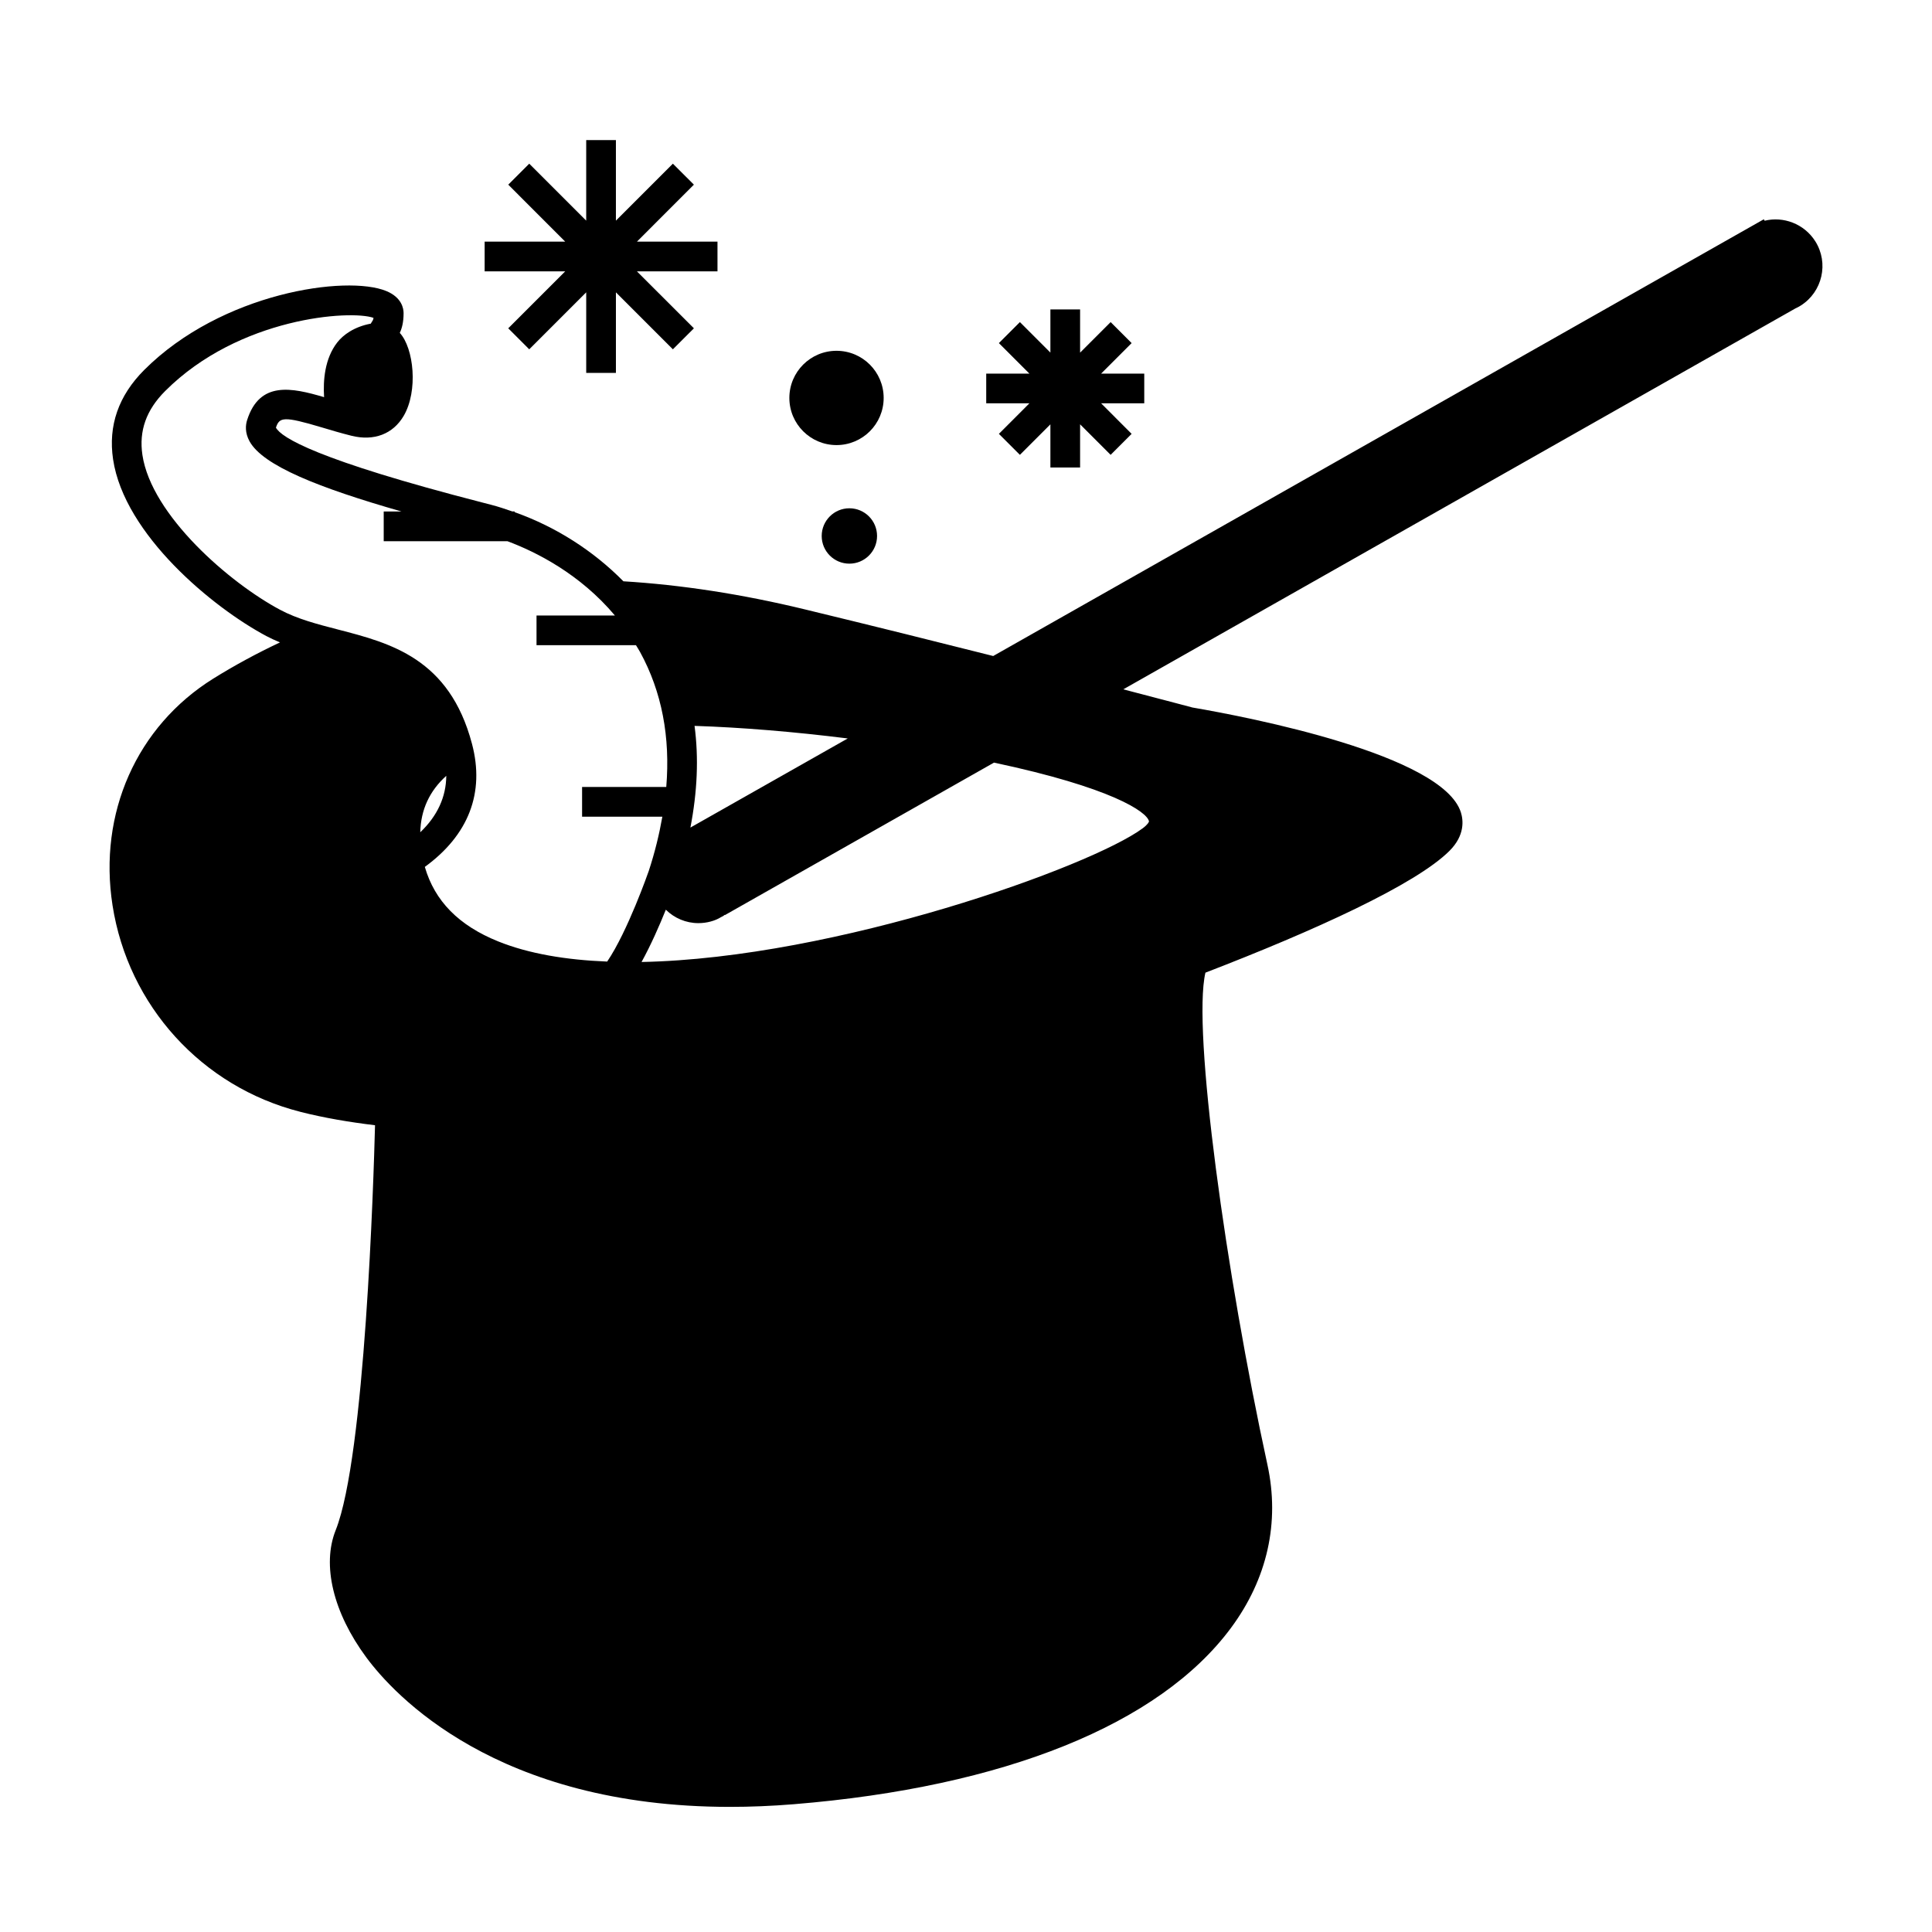
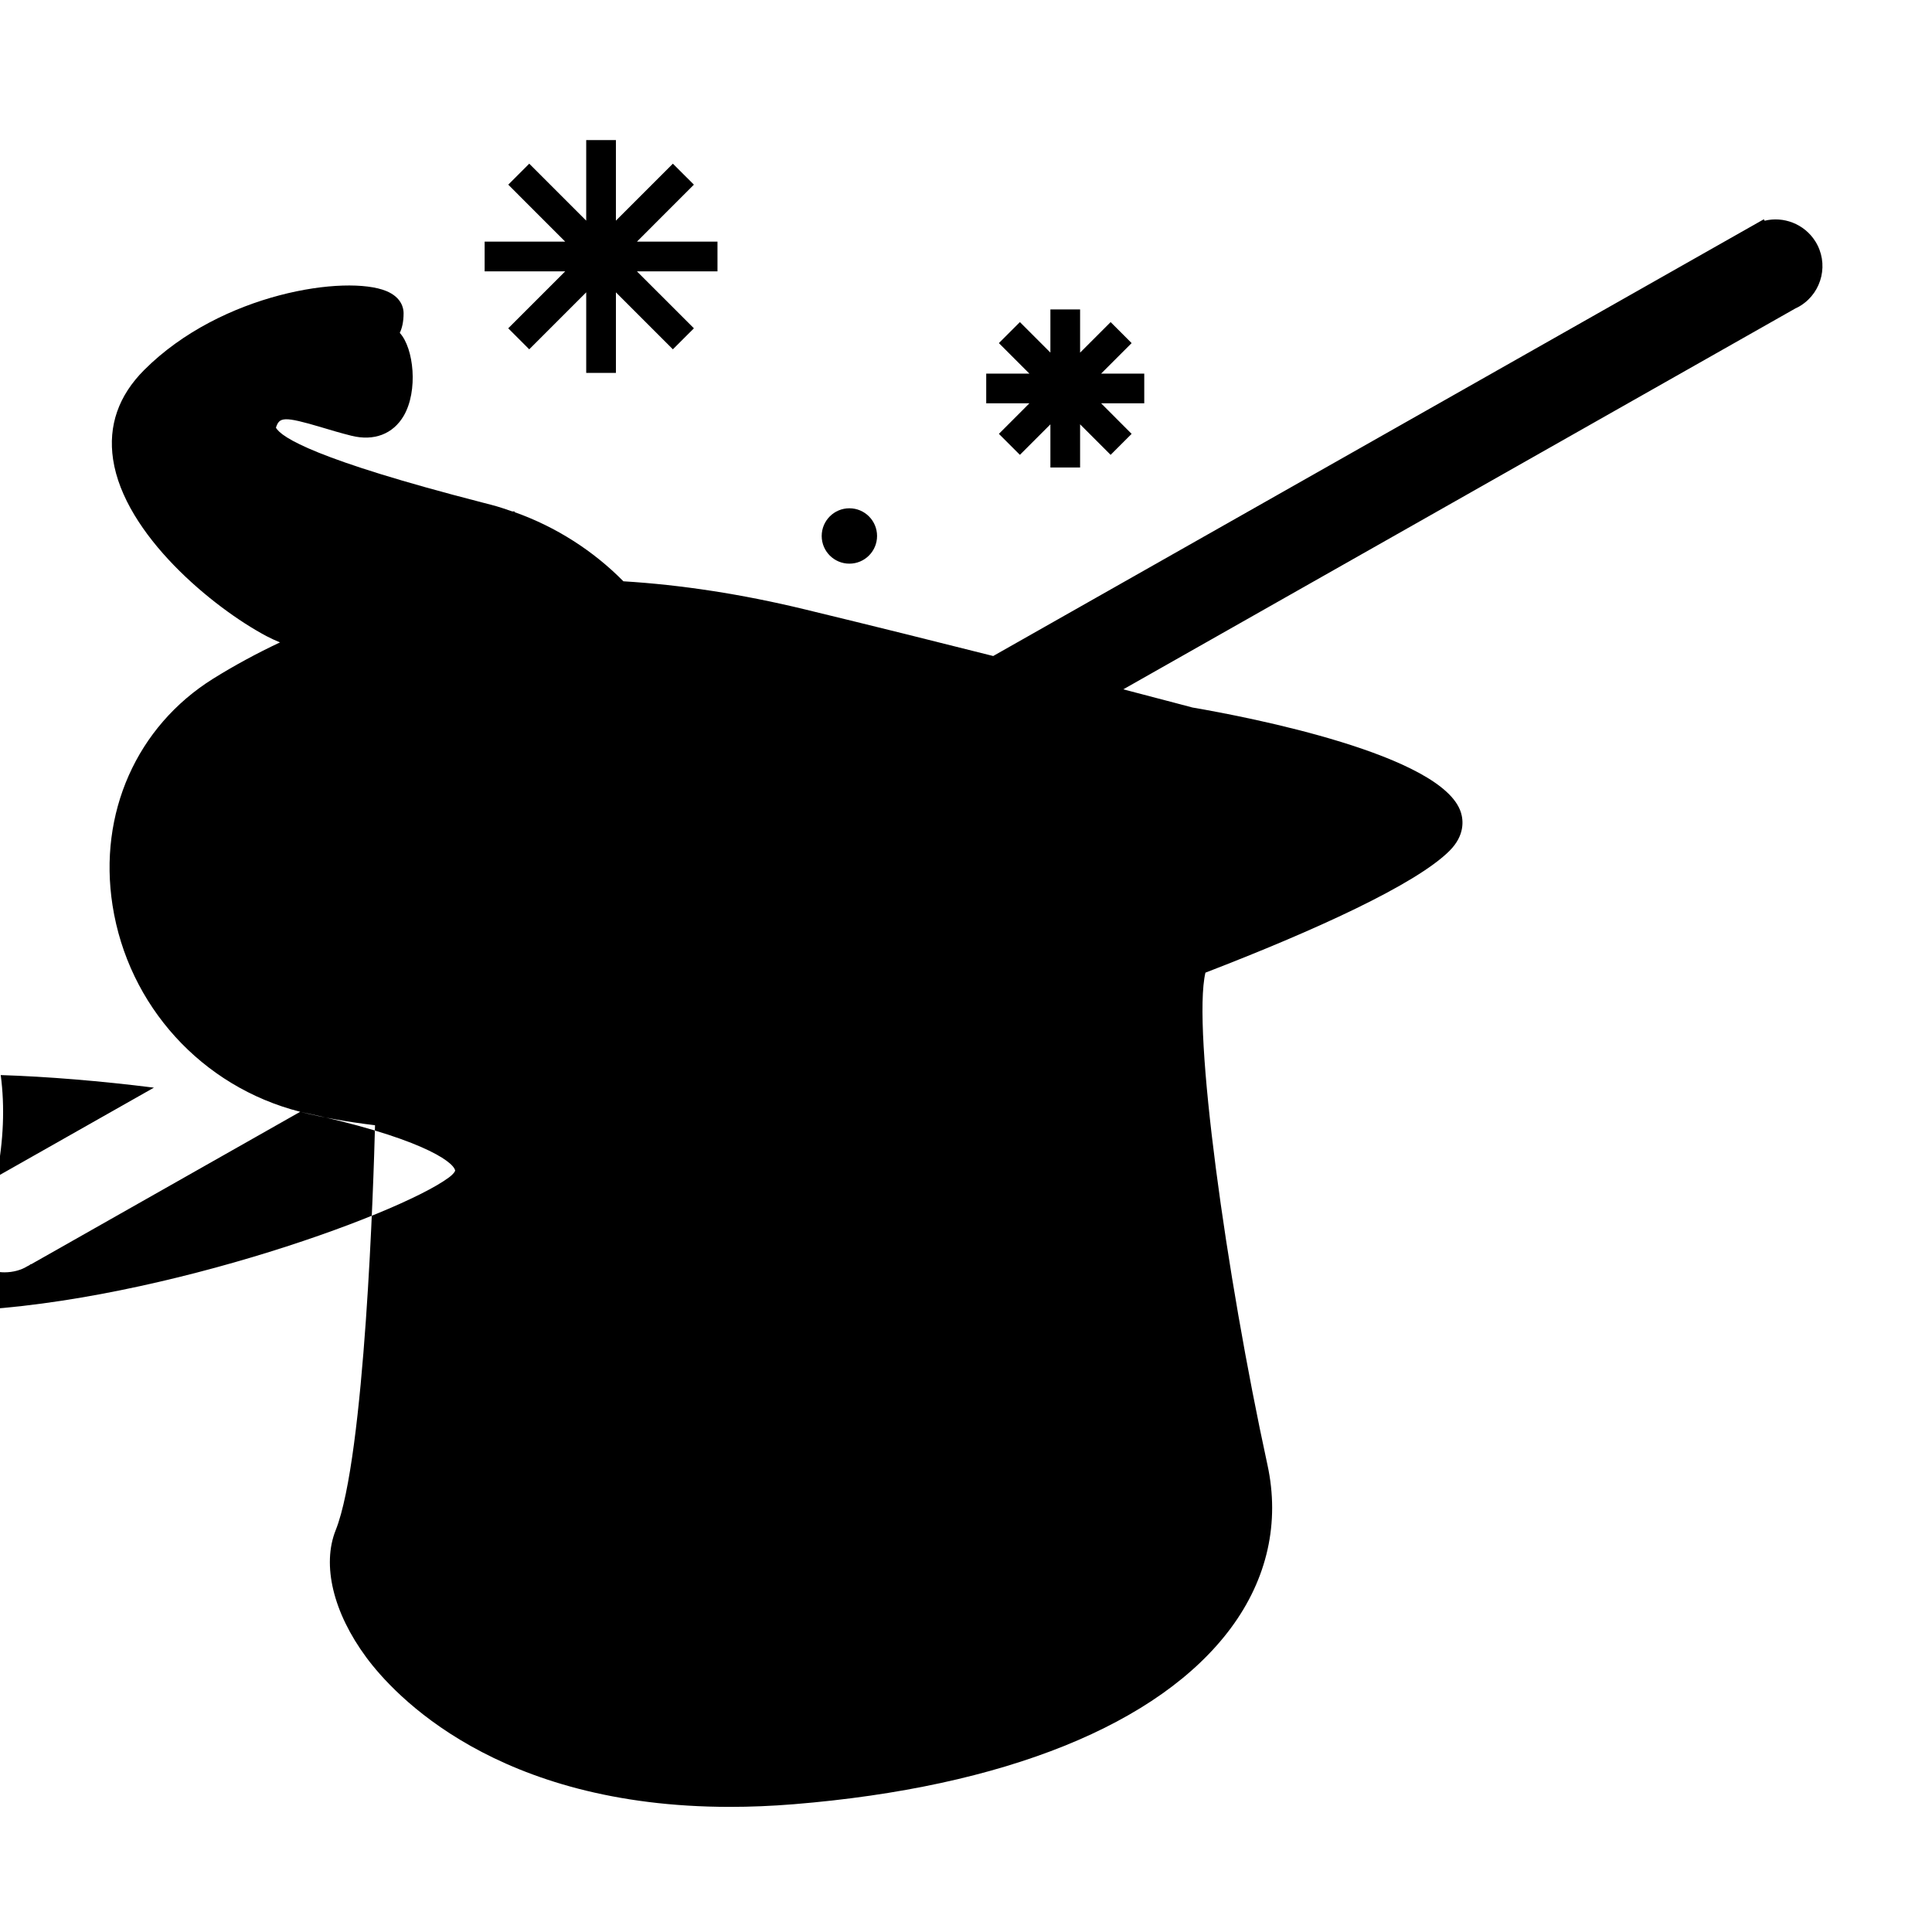
<svg xmlns="http://www.w3.org/2000/svg" fill="#000000" width="800px" height="800px" version="1.1" viewBox="144 144 512 512">
  <g>
    <path d="m376.43 286.04c0 4.051-3.285 7.336-7.336 7.336-4.051 0-7.336-3.285-7.336-7.336 0-4.055 3.285-7.34 7.336-7.34 4.051 0 7.336 3.285 7.336 7.34" />
-     <path d="m378.18 249.46c0 6.898-5.594 12.492-12.496 12.492-6.898 0-12.496-5.594-12.496-12.492 0-6.902 5.598-12.496 12.496-12.496 6.902 0 12.496 5.594 12.496 12.496" />
    <path d="m447.24 243.01h-11.434l8.086-8.086-5.562-5.566-8.094 8.094v-11.445h-7.871v11.434l-8.082-8.082-5.566 5.566 8.086 8.086h-11.445v7.871h11.445l-8.086 8.094 5.566 5.562 8.082-8.082v11.434h7.871v-11.445l8.094 8.094 5.562-5.562-8.086-8.094h11.434z" />
    <path d="m334.14 208.04h-21.348l15.098-15.102-5.57-5.562-15.098 15.094v-21.348h-7.871v21.348l-15.094-15.094-5.562 5.562 15.094 15.102h-21.355v7.871h21.352l-15.102 15.094 5.566 5.566 15.102-15.105v21.359h7.871v-21.352l15.098 15.098 5.57-5.566-15.098-15.094h21.348z" />
-     <path d="m223.55 438.64c6.312 1.609 12.992 2.731 19.836 3.562-0.371 14.516-2.644 87.852-10.422 107.3-3.695 9.238-0.672 21.836 8.094 33.703 7.242 9.809 34.426 39.637 96.398 39.637 5.379 0 11.035-0.227 16.949-0.707 55.734-4.551 96.863-21.141 115.81-46.711 9.645-13.02 12.992-27.965 9.672-43.227-10.996-50.578-19.969-115.37-16.438-130.43 28.828-11.109 55.738-23.344 64.688-32.289 4.125-4.125 3.656-8.156 3.012-10.191-4.848-15.262-55.941-25.184-71.141-27.789 0 0-6.719-1.789-18.324-4.816l178.09-100.93 0.484-0.242c0.348-0.168 0.684-0.348 0.961-0.535 5.75-3.633 7.484-11.266 3.856-17.023-2.949-4.672-8.512-6.68-13.426-5.453l-0.219-0.387-204.22 115.74c-14.586-3.684-31.488-7.898-49.988-12.375-16.59-4.023-32.723-6.496-48.012-7.426-7.934-8.047-17.855-14.434-28.828-18.32v-0.188h-0.598c-1.863-0.645-3.731-1.281-5.648-1.773l-2.356-0.609c-44.008-11.336-53.246-17.223-54.656-19.832 0.934-2.762 1.906-3.129 12.207-0.047 2.379 0.715 4.981 1.492 7.812 2.199 5.953 1.48 11.012-0.438 13.848-5.285 3.856-6.613 2.684-17.926-1.043-21.977 0.578-1.227 1.008-2.859 1.008-5.231 0-1.191-0.445-4.144-4.555-5.848-10.527-4.359-43.684 0.402-64.184 20.906-6.805 6.805-9.582 14.773-8.25 23.68 2.984 19.984 26.504 39.332 40.625 46.84 1.18 0.625 2.387 1.164 3.609 1.68-6.07 2.859-12.012 6.062-17.734 9.629-20.242 12.652-30.453 35.66-26.645 60.047 4.144 26.613 23.672 48.086 49.73 54.711zm183.87-92.539c31.148 6.606 40.516 13.031 41.066 15.539 0.035 0.172-0.332 0.883-1.676 1.879-13.66 10.117-81.234 34.418-132.79 35.418 2.481-4.496 4.746-9.672 6.434-13.855 2.281 2.25 5.344 3.559 8.633 3.559 2.242 0 4.441-0.621 5.934-1.559l0.652-0.34c0.137-0.09 0.246-0.211 0.383-0.301l0.043 0.074zm-79.359-9.734c12.359 0.398 26.336 1.547 40.598 3.332l-41.695 23.617c1.836-9.484 2.223-18.488 1.098-26.949zm-146.32-71.797c-0.957-6.391 1.02-11.934 6.031-16.945 19.617-19.617 49.203-21.531 55.219-19.387-0.102 0.582-0.27 0.809-0.418 1.012-0.133 0.18-0.199 0.348-0.309 0.52-4.426 0.828-7.344 2.992-8.891 4.981-3.332 4.289-3.769 10.059-3.488 14.5-8.566-2.523-17.078-4.371-20.398 6.082-0.41 1.289-0.629 3.316 0.656 5.641 3.559 6.434 18.32 12.297 40.27 18.582h-4.727v7.871h32.789c7.652 2.856 19.219 8.68 28.477 19.684h-20.77v7.871h26.355c0.367 0.613 0.754 1.203 1.102 1.836 5.758 10.531 8.023 22.52 6.926 35.738h-22.309v7.871h21.273c-0.824 4.66-1.977 9.441-3.602 14.379-0.059 0.172-5.59 16.043-11.02 24.02-10.844-0.43-20.734-2.059-28.887-5.344-10.438-4.207-16.82-10.695-19.438-19.742 11.562-8.414 15.949-19.613 12.496-32.625-5.984-22.641-21.637-26.691-35.457-30.27-5.543-1.434-10.781-2.793-15.355-5.223-13.309-7.07-34.129-25.016-36.527-41.051zm73.633 99.992c0.152-5.973 2.43-10.926 6.894-14.961-0.051 5.625-2.359 10.629-6.894 14.961z" />
+     <path d="m223.55 438.64c6.312 1.609 12.992 2.731 19.836 3.562-0.371 14.516-2.644 87.852-10.422 107.3-3.695 9.238-0.672 21.836 8.094 33.703 7.242 9.809 34.426 39.637 96.398 39.637 5.379 0 11.035-0.227 16.949-0.707 55.734-4.551 96.863-21.141 115.81-46.711 9.645-13.02 12.992-27.965 9.672-43.227-10.996-50.578-19.969-115.37-16.438-130.43 28.828-11.109 55.738-23.344 64.688-32.289 4.125-4.125 3.656-8.156 3.012-10.191-4.848-15.262-55.941-25.184-71.141-27.789 0 0-6.719-1.789-18.324-4.816l178.09-100.93 0.484-0.242c0.348-0.168 0.684-0.348 0.961-0.535 5.75-3.633 7.484-11.266 3.856-17.023-2.949-4.672-8.512-6.68-13.426-5.453l-0.219-0.387-204.22 115.74c-14.586-3.684-31.488-7.898-49.988-12.375-16.59-4.023-32.723-6.496-48.012-7.426-7.934-8.047-17.855-14.434-28.828-18.32v-0.188h-0.598c-1.863-0.645-3.731-1.281-5.648-1.773l-2.356-0.609c-44.008-11.336-53.246-17.223-54.656-19.832 0.934-2.762 1.906-3.129 12.207-0.047 2.379 0.715 4.981 1.492 7.812 2.199 5.953 1.48 11.012-0.438 13.848-5.285 3.856-6.613 2.684-17.926-1.043-21.977 0.578-1.227 1.008-2.859 1.008-5.231 0-1.191-0.445-4.144-4.555-5.848-10.527-4.359-43.684 0.402-64.184 20.906-6.805 6.805-9.582 14.773-8.25 23.68 2.984 19.984 26.504 39.332 40.625 46.84 1.18 0.625 2.387 1.164 3.609 1.68-6.07 2.859-12.012 6.062-17.734 9.629-20.242 12.652-30.453 35.66-26.645 60.047 4.144 26.613 23.672 48.086 49.73 54.711zc31.148 6.606 40.516 13.031 41.066 15.539 0.035 0.172-0.332 0.883-1.676 1.879-13.66 10.117-81.234 34.418-132.79 35.418 2.481-4.496 4.746-9.672 6.434-13.855 2.281 2.25 5.344 3.559 8.633 3.559 2.242 0 4.441-0.621 5.934-1.559l0.652-0.34c0.137-0.09 0.246-0.211 0.383-0.301l0.043 0.074zm-79.359-9.734c12.359 0.398 26.336 1.547 40.598 3.332l-41.695 23.617c1.836-9.484 2.223-18.488 1.098-26.949zm-146.32-71.797c-0.957-6.391 1.02-11.934 6.031-16.945 19.617-19.617 49.203-21.531 55.219-19.387-0.102 0.582-0.27 0.809-0.418 1.012-0.133 0.18-0.199 0.348-0.309 0.52-4.426 0.828-7.344 2.992-8.891 4.981-3.332 4.289-3.769 10.059-3.488 14.5-8.566-2.523-17.078-4.371-20.398 6.082-0.41 1.289-0.629 3.316 0.656 5.641 3.559 6.434 18.32 12.297 40.27 18.582h-4.727v7.871h32.789c7.652 2.856 19.219 8.68 28.477 19.684h-20.77v7.871h26.355c0.367 0.613 0.754 1.203 1.102 1.836 5.758 10.531 8.023 22.52 6.926 35.738h-22.309v7.871h21.273c-0.824 4.66-1.977 9.441-3.602 14.379-0.059 0.172-5.59 16.043-11.02 24.02-10.844-0.43-20.734-2.059-28.887-5.344-10.438-4.207-16.82-10.695-19.438-19.742 11.562-8.414 15.949-19.613 12.496-32.625-5.984-22.641-21.637-26.691-35.457-30.27-5.543-1.434-10.781-2.793-15.355-5.223-13.309-7.07-34.129-25.016-36.527-41.051zm73.633 99.992c0.152-5.973 2.43-10.926 6.894-14.961-0.051 5.625-2.359 10.629-6.894 14.961z" />
  </g>
</svg>